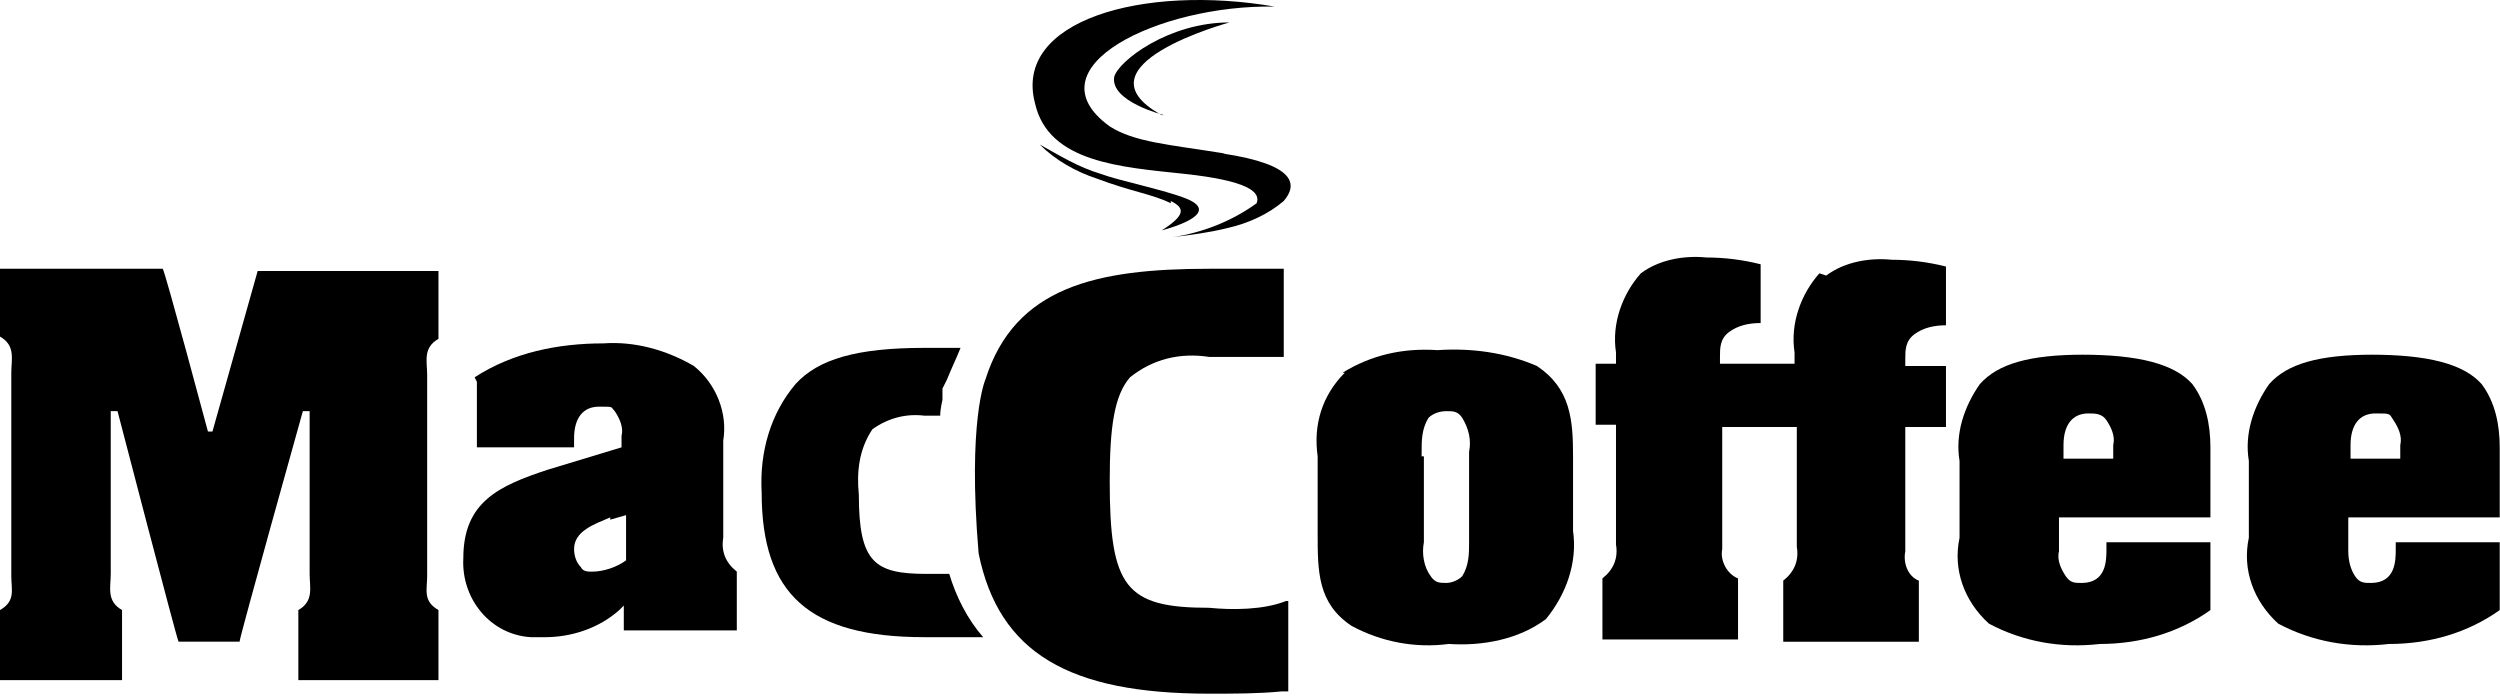
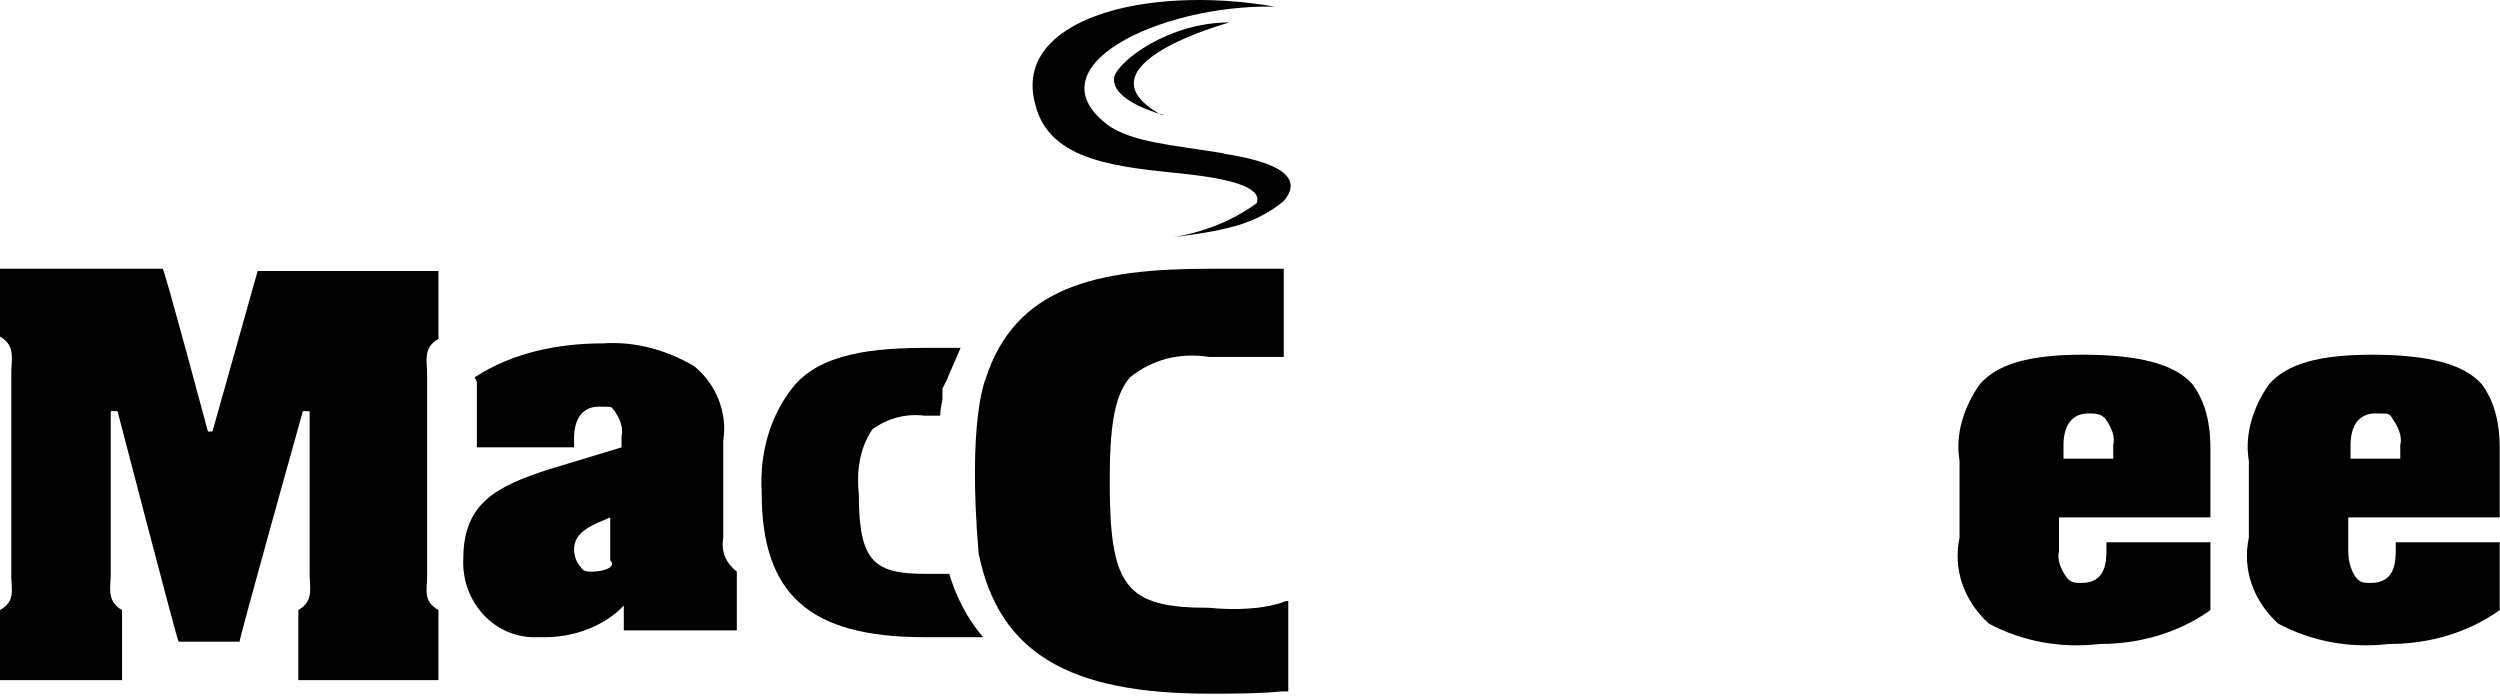
<svg xmlns="http://www.w3.org/2000/svg" width="458" height="128" viewBox="0 0 458 128" fill="none">
  <path d="M169.762 105.137C160.238 105.137 157.34 103.066 157.34 90.644C156.926 86.504 157.34 82.363 159.824 78.636C162.723 76.566 166.035 75.738 169.348 76.152H172.246C172.246 74.91 172.66 73.253 172.66 73.253V71.183L173.489 69.527C174.317 67.457 175.145 65.801 175.973 63.73H169.348C156.926 63.73 149.887 65.801 145.747 70.355C141.192 75.738 139.122 82.778 139.536 90.23C139.536 108.863 148.231 116.73 169.348 116.73C190.465 116.73 175.145 116.73 178.043 116.73H180.114C177.215 113.417 175.145 109.276 173.903 105.136H170.177" fill="black" />
  <path d="M78.257 104.309V68.7C78.257 66.215 77.428 63.731 80.327 62.075V49.653H47.202L38.921 79.051H38.093C38.093 79.051 30.226 49.653 29.812 49.238H0V61.66C2.899 63.316 2.07 65.801 2.07 68.285V105.551C2.07 108.035 2.899 110.106 0 111.762V124.597H22.359V111.762C19.46 110.106 20.289 107.621 20.289 105.137V75.324H21.53C21.53 75.324 32.296 116.731 32.71 117.559H43.889C43.889 116.731 55.483 75.324 55.483 75.324H56.725V105.137C56.725 107.621 57.553 110.106 54.655 111.762V124.597H80.326V111.762C77.428 110.106 78.256 108.035 78.256 105.551V103.895" fill="black" />
-   <path d="M111.796 95.202L114.695 94.374V102.655C113.038 103.897 110.554 104.725 108.484 104.725C107.655 104.725 106.828 104.725 106.414 103.897C105.585 103.068 105.172 101.826 105.172 100.584C105.172 97.271 108.898 96.029 111.797 94.787M87.366 69.945V81.952H105.17V80.296C105.17 76.57 106.826 74.5 109.725 74.5C112.624 74.5 111.795 74.5 112.624 75.328C113.452 76.57 114.28 78.227 113.865 79.883V81.953L100.202 86.094C91.507 88.992 84.882 91.89 84.882 102.242C84.468 109.695 89.85 116.32 97.304 116.734H99.788C104.757 116.734 109.726 115.078 113.452 111.766L114.28 110.937V115.492H134.983V104.726C132.913 103.07 132.085 101 132.499 98.516V80.711C133.327 75.742 131.257 70.36 127.116 67.047C122.147 64.149 116.35 62.493 110.553 62.907C102.272 62.907 93.991 64.563 86.952 69.118" fill="black" />
-   <path d="M260.441 83.605V82.777C260.441 80.707 260.441 78.636 261.683 76.566C262.511 75.738 263.753 75.324 264.996 75.324C266.238 75.324 267.066 75.324 267.894 76.566C269.136 78.636 269.55 80.707 269.136 82.777V99.34C269.136 101.41 269.136 103.48 267.894 105.55C267.066 106.379 265.824 106.792 264.996 106.792C263.754 106.792 262.926 106.792 262.097 105.55C260.855 103.894 260.441 101.41 260.855 99.34V83.605M246.363 68.285C242.223 72.426 240.567 77.809 241.394 83.605V97.683C241.394 104.723 241.394 110.519 247.605 114.66C252.988 117.559 259.199 118.801 265.409 117.973C271.62 118.387 278.245 117.145 283.213 113.418C286.94 108.864 289.01 103.067 288.182 97.27V83.606C288.182 76.981 287.768 71.184 281.557 67.043C275.761 64.559 269.55 63.73 263.339 64.145C257.128 63.73 251.331 64.973 245.949 68.285" fill="black" />
-   <path d="M333.316 50.069C330.004 53.796 327.933 59.179 328.762 64.562V66.632H315.098V65.39C315.098 63.734 315.098 62.077 316.754 60.835C318.41 59.593 320.48 59.179 322.55 59.179V48.414C319.238 47.586 315.926 47.172 312.613 47.172C308.472 46.758 303.918 47.586 300.605 50.071C297.292 53.797 295.222 59.18 296.05 64.563V66.633H292.324V77.813H296.05V99.758C296.465 102.242 295.636 104.313 293.566 105.969V117.148H318.409V105.969C316.339 105.14 315.097 102.656 315.511 100.586V78.226H329.175V100.171C329.589 102.656 328.76 104.726 326.69 106.382V117.562H351.533V106.382C349.463 105.554 348.635 103.069 349.049 100.999V78.226H356.502V67.046H349.049V65.804C349.049 64.148 349.049 62.491 350.705 61.249C352.361 60.008 354.431 59.593 356.502 59.593V48.828C353.189 48 349.877 47.586 346.564 47.586C342.424 47.172 337.869 48 334.556 50.485" fill="black" />
+   <path d="M111.796 95.202V102.655C113.038 103.897 110.554 104.725 108.484 104.725C107.655 104.725 106.828 104.725 106.414 103.897C105.585 103.068 105.172 101.826 105.172 100.584C105.172 97.271 108.898 96.029 111.797 94.787M87.366 69.945V81.952H105.17V80.296C105.17 76.57 106.826 74.5 109.725 74.5C112.624 74.5 111.795 74.5 112.624 75.328C113.452 76.57 114.28 78.227 113.865 79.883V81.953L100.202 86.094C91.507 88.992 84.882 91.89 84.882 102.242C84.468 109.695 89.85 116.32 97.304 116.734H99.788C104.757 116.734 109.726 115.078 113.452 111.766L114.28 110.937V115.492H134.983V104.726C132.913 103.07 132.085 101 132.499 98.516V80.711C133.327 75.742 131.257 70.36 127.116 67.047C122.147 64.149 116.35 62.493 110.553 62.907C102.272 62.907 93.991 64.563 86.952 69.118" fill="black" />
  <path d="M378.034 83.609V81.538C378.034 77.812 379.69 75.742 382.588 75.742C383.83 75.742 385.073 75.742 385.901 76.984C386.73 78.226 387.557 79.882 387.143 81.538V84.023H378.034M381.761 64.977C371.823 64.977 366.027 66.633 362.714 70.36C359.815 74.5 358.159 79.469 358.988 84.438V98.516C357.746 104.313 359.816 110.11 364.371 114.25C370.581 117.563 377.62 118.805 384.659 117.977C392.113 117.977 399.152 115.906 404.948 111.766V99.344H385.901V100.586C385.901 102.656 385.901 106.796 381.347 106.796C380.105 106.796 379.276 106.796 378.448 105.554C377.62 104.313 376.792 102.656 377.206 101V94.789H404.948V81.953C404.948 77.813 404.12 73.672 401.635 70.36C398.323 66.633 391.698 64.977 381.347 64.977" fill="black" />
  <path d="M430.62 83.609V81.538C430.62 77.812 432.276 75.742 435.174 75.742C438.073 75.742 437.659 75.742 438.487 76.984C439.315 78.226 440.143 79.882 439.729 81.538V84.023H430.62M434.761 64.977C424.823 64.977 419.027 66.633 415.714 70.36C412.815 74.5 411.159 79.469 411.988 84.438V98.516C410.746 104.313 412.816 110.11 417.371 114.25C423.581 117.563 430.62 118.805 437.659 117.977C445.113 117.977 452.151 115.906 457.948 111.766V99.344H438.901V100.586C438.901 102.656 438.901 106.796 434.346 106.796C433.105 106.796 432.276 106.796 431.448 105.554C430.62 104.313 430.206 102.656 430.206 101V94.789H457.948V81.953C457.948 77.813 457.12 73.672 454.635 70.36C451.322 66.633 444.698 64.977 434.346 64.977" fill="black" />
  <path d="M235.598 110.106C231.457 111.762 225.66 111.762 221.52 111.348C206.2 111.348 203.301 107.621 203.301 88.16C203.301 78.222 204.13 72.426 207.028 69.113C211.168 65.8 216.137 64.558 221.52 65.387H235.184V49.238H221.52C200.817 49.238 185.911 52.551 180.528 69.527C180.528 69.527 177.216 76.981 179.286 101.41C183.013 119.629 195.849 127.082 221.521 127.082C226.075 127.082 230.63 127.082 234.77 126.668H236.012V110.105L235.598 110.106Z" fill="black" />
  <path d="M224.417 28.123C214.066 26.467 207.855 26.053 203.3 23.154C188.395 12.389 212.41 0.795 233.527 1.21C209.511 -2.931 185.496 3.694 189.636 19.014C192.121 29.779 205.371 30.608 216.964 31.85C228.558 33.092 231.042 35.162 230.214 37.233C225.659 40.545 220.276 42.616 214.894 43.443C218.207 43.029 221.519 42.615 224.832 41.787C228.558 40.959 232.285 39.303 235.183 36.819C237.667 33.92 237.667 30.194 224.003 28.123" fill="black" />
-   <path d="M214.484 36.82C216.968 38.062 217.382 39.304 212.828 42.203C212.828 42.203 224.421 39.304 217.382 36.407C213.242 34.75 204.96 33.094 201.648 31.852C197.508 30.61 194.195 28.539 190.469 26.469C193.367 29.367 197.094 31.438 200.82 32.679C207.445 35.164 211.171 35.578 214.484 37.234" fill="black" />
  <path d="M213.24 21.086C213.24 21.086 203.303 18.602 204.131 14.047C204.959 11.149 214.069 4.109 225.248 4.109C225.248 4.109 196.264 11.977 212.826 21.086" fill="black" />
</svg>